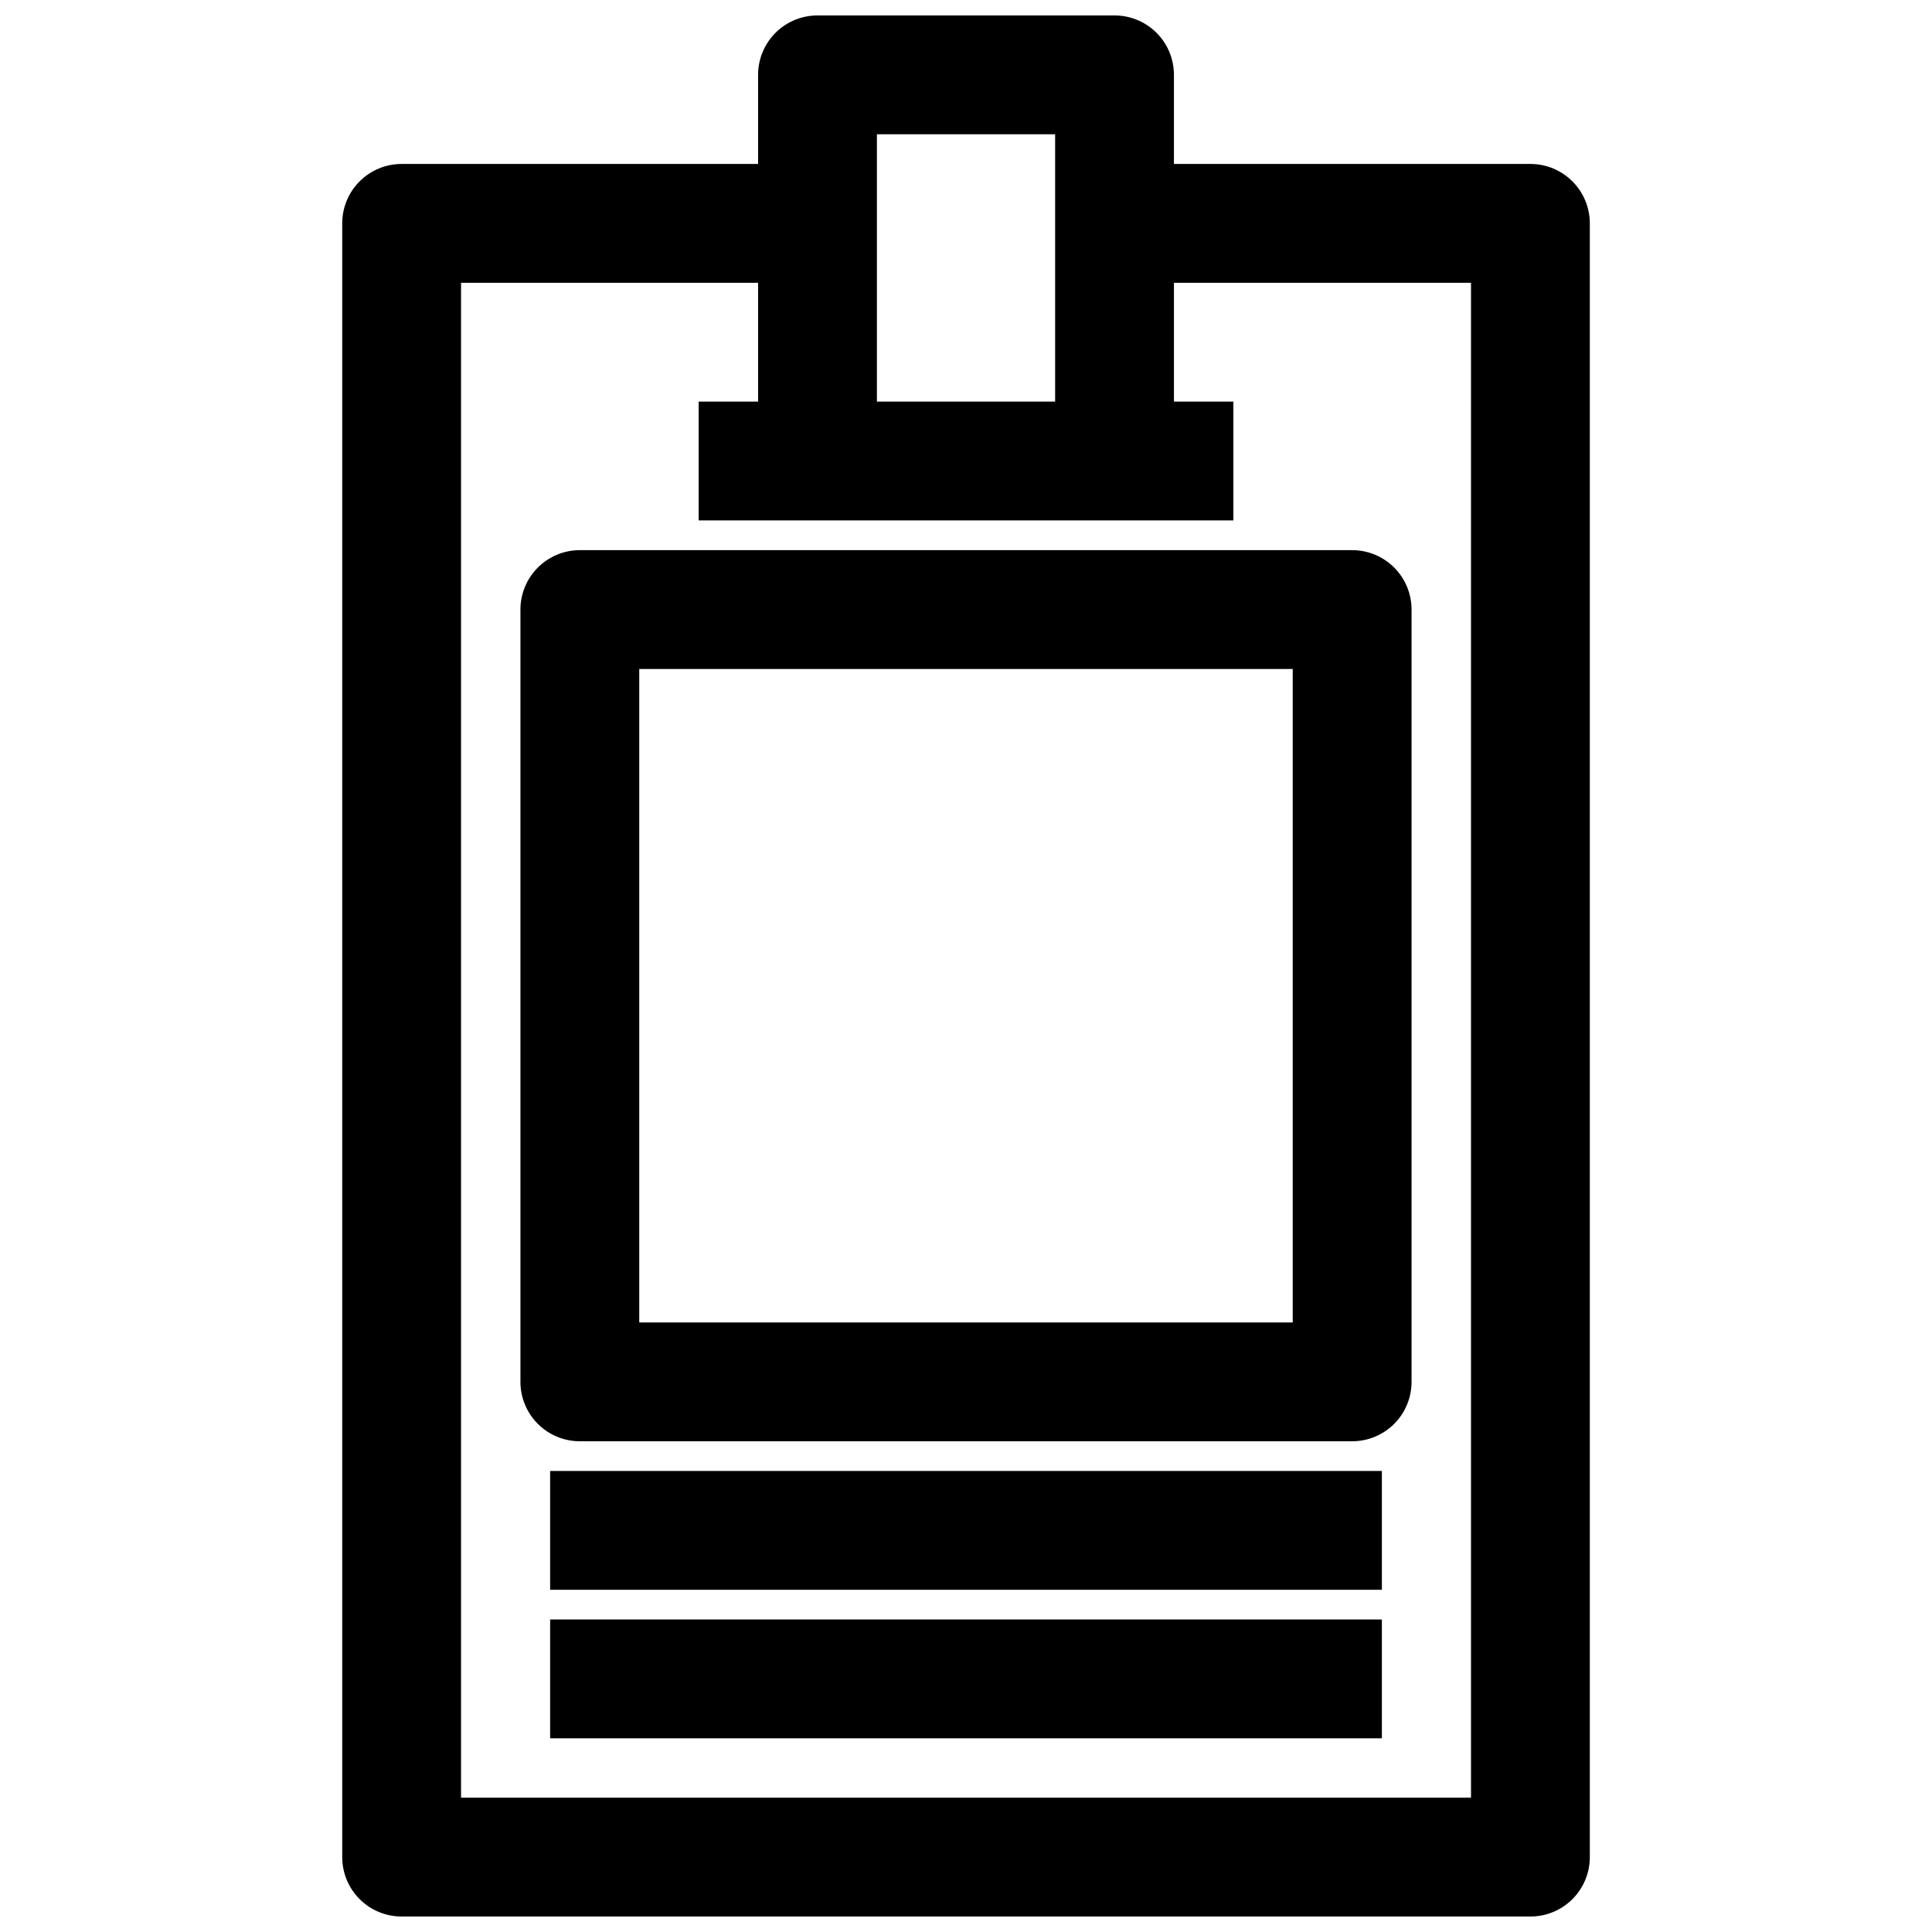
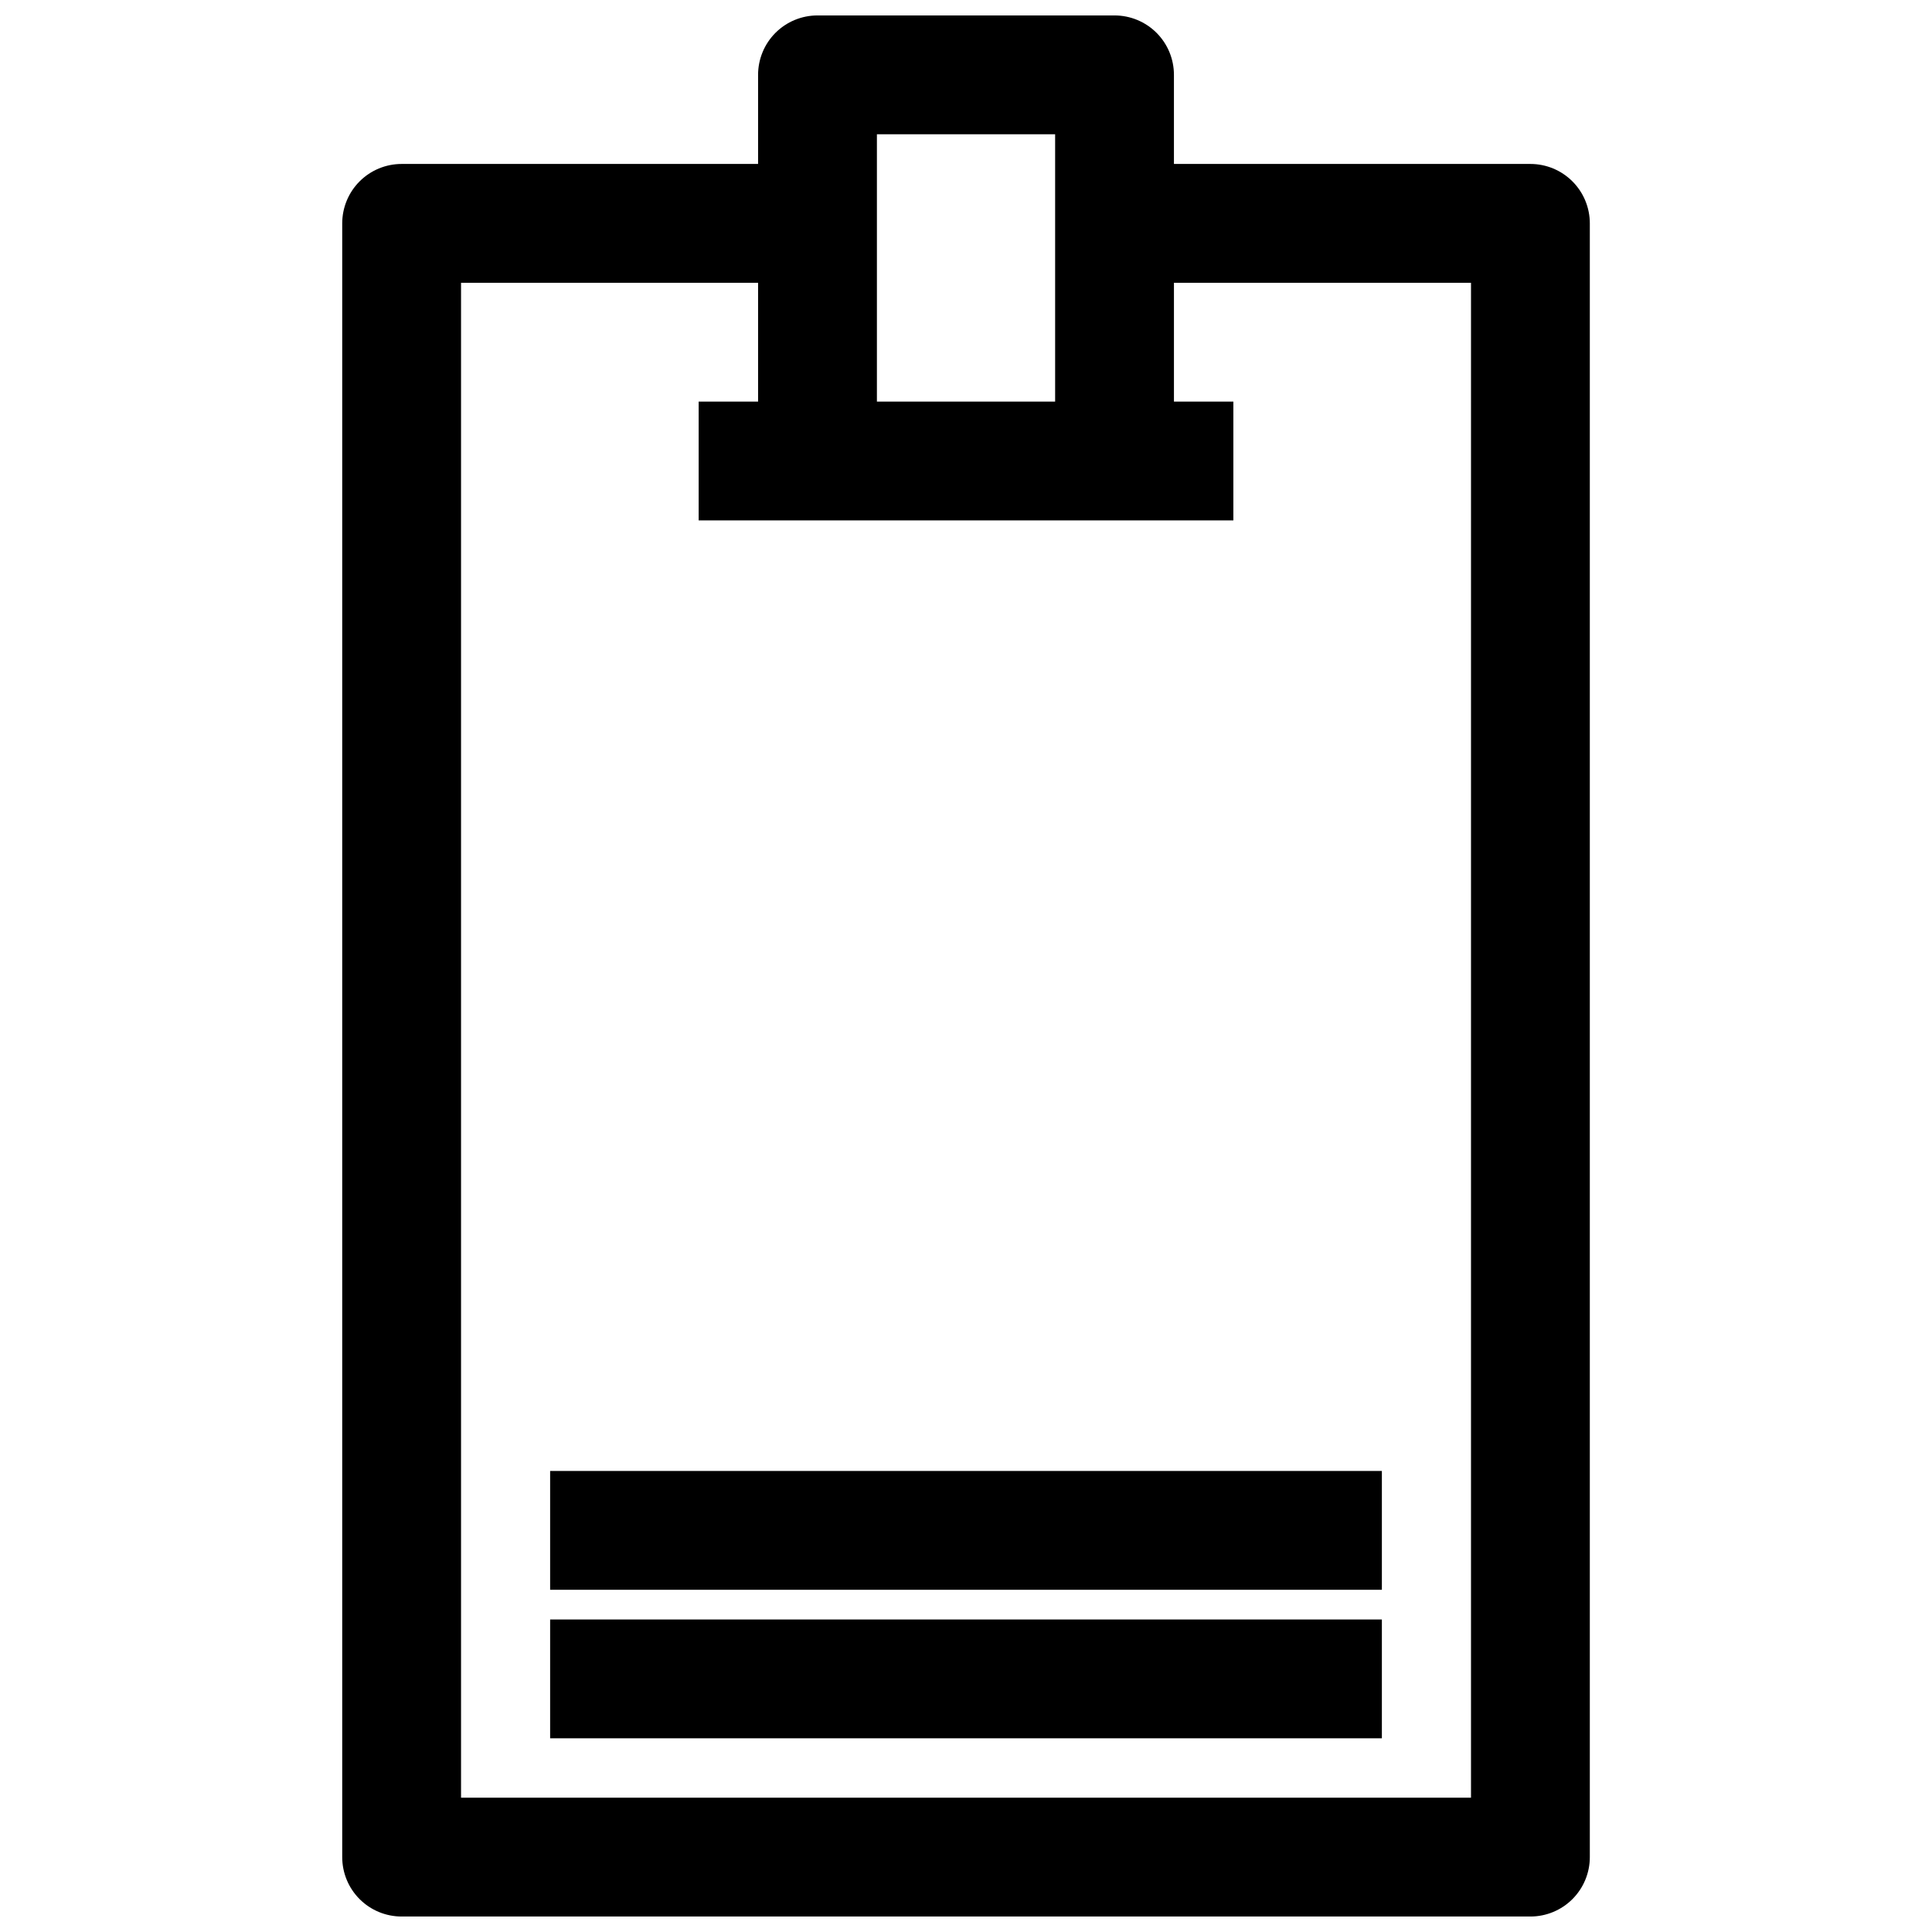
<svg xmlns="http://www.w3.org/2000/svg" width="800px" height="800px" version="1.1" viewBox="144 144 512 512">
  <defs>
    <clipPath id="a">
      <path d="m234 148.09h332v503.81h-332z" />
    </clipPath>
  </defs>
  <g clip-path="url(#a)">
    <path d="m549.57 187.45h-94.465v-23.617c0-4.172-1.656-8.18-4.609-11.133-2.953-2.949-6.957-4.609-11.133-4.609h-78.723c-4.176 0-8.18 1.66-11.133 4.609-2.949 2.953-4.609 6.961-4.609 11.133v23.617h-94.465c-4.176 0-8.18 1.66-11.133 4.613s-4.609 6.957-4.609 11.133v432.96c0 4.176 1.656 8.18 4.609 11.133s6.957 4.609 11.133 4.609h299.14c4.176 0 8.18-1.656 11.133-4.609s4.613-6.957 4.613-11.133v-432.96c0-4.176-1.66-8.18-4.613-11.133s-6.957-4.613-11.133-4.613zm-125.95-7.871v70.848h-47.23v-70.848zm110.21 440.83h-267.65v-401.47h78.719v31.488h-15.746v31.488h141.7v-31.488h-15.746v-31.488h78.723z" />
  </g>
-   <path d="m281.92 305.54v204.67c0 4.176 1.66 8.18 4.613 11.133 2.949 2.953 6.957 4.609 11.133 4.609h204.67c4.176 0 8.18-1.656 11.133-4.609s4.609-6.957 4.609-11.133v-204.67c0-4.176-1.656-8.18-4.609-11.133s-6.957-4.613-11.133-4.613h-204.67c-4.176 0-8.184 1.66-11.133 4.613-2.953 2.953-4.613 6.957-4.613 11.133zm31.488 15.742h173.18v173.18h-173.18z" />
  <path d="m289.79 533.82h220.42v31.488h-220.42z" />
  <path d="m289.79 573.18h220.42v31.488h-220.42z" />
</svg>